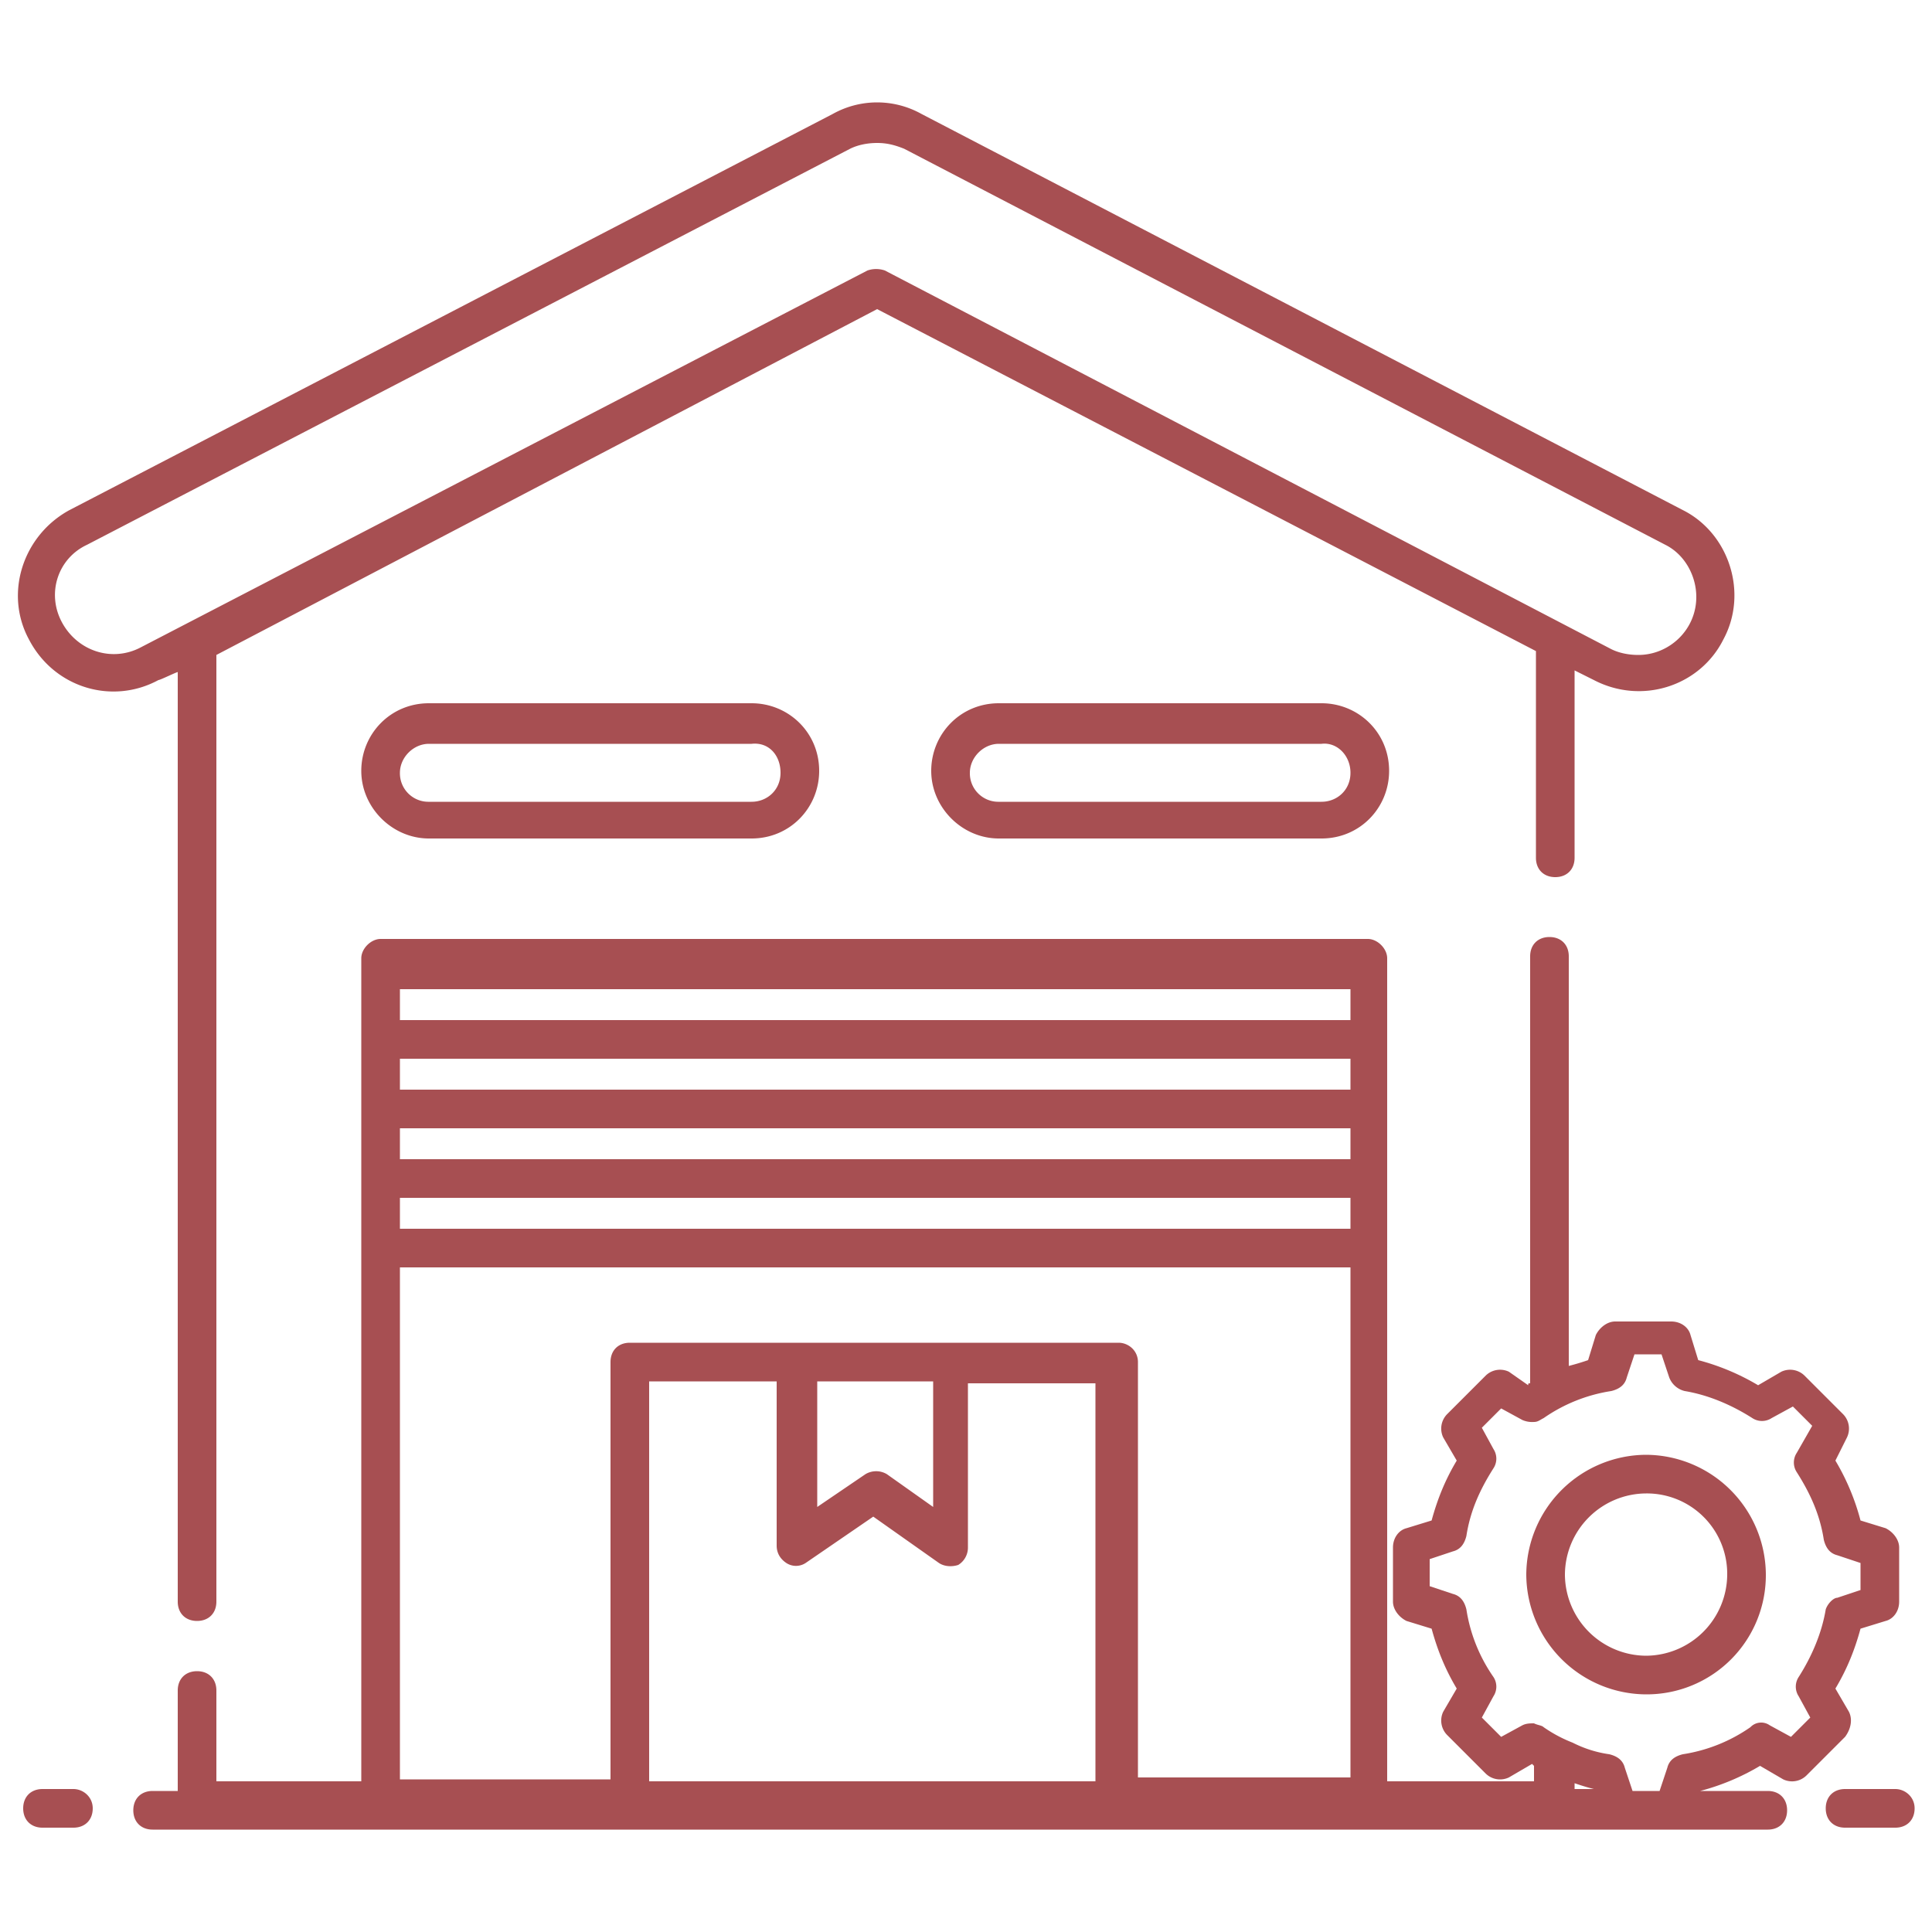
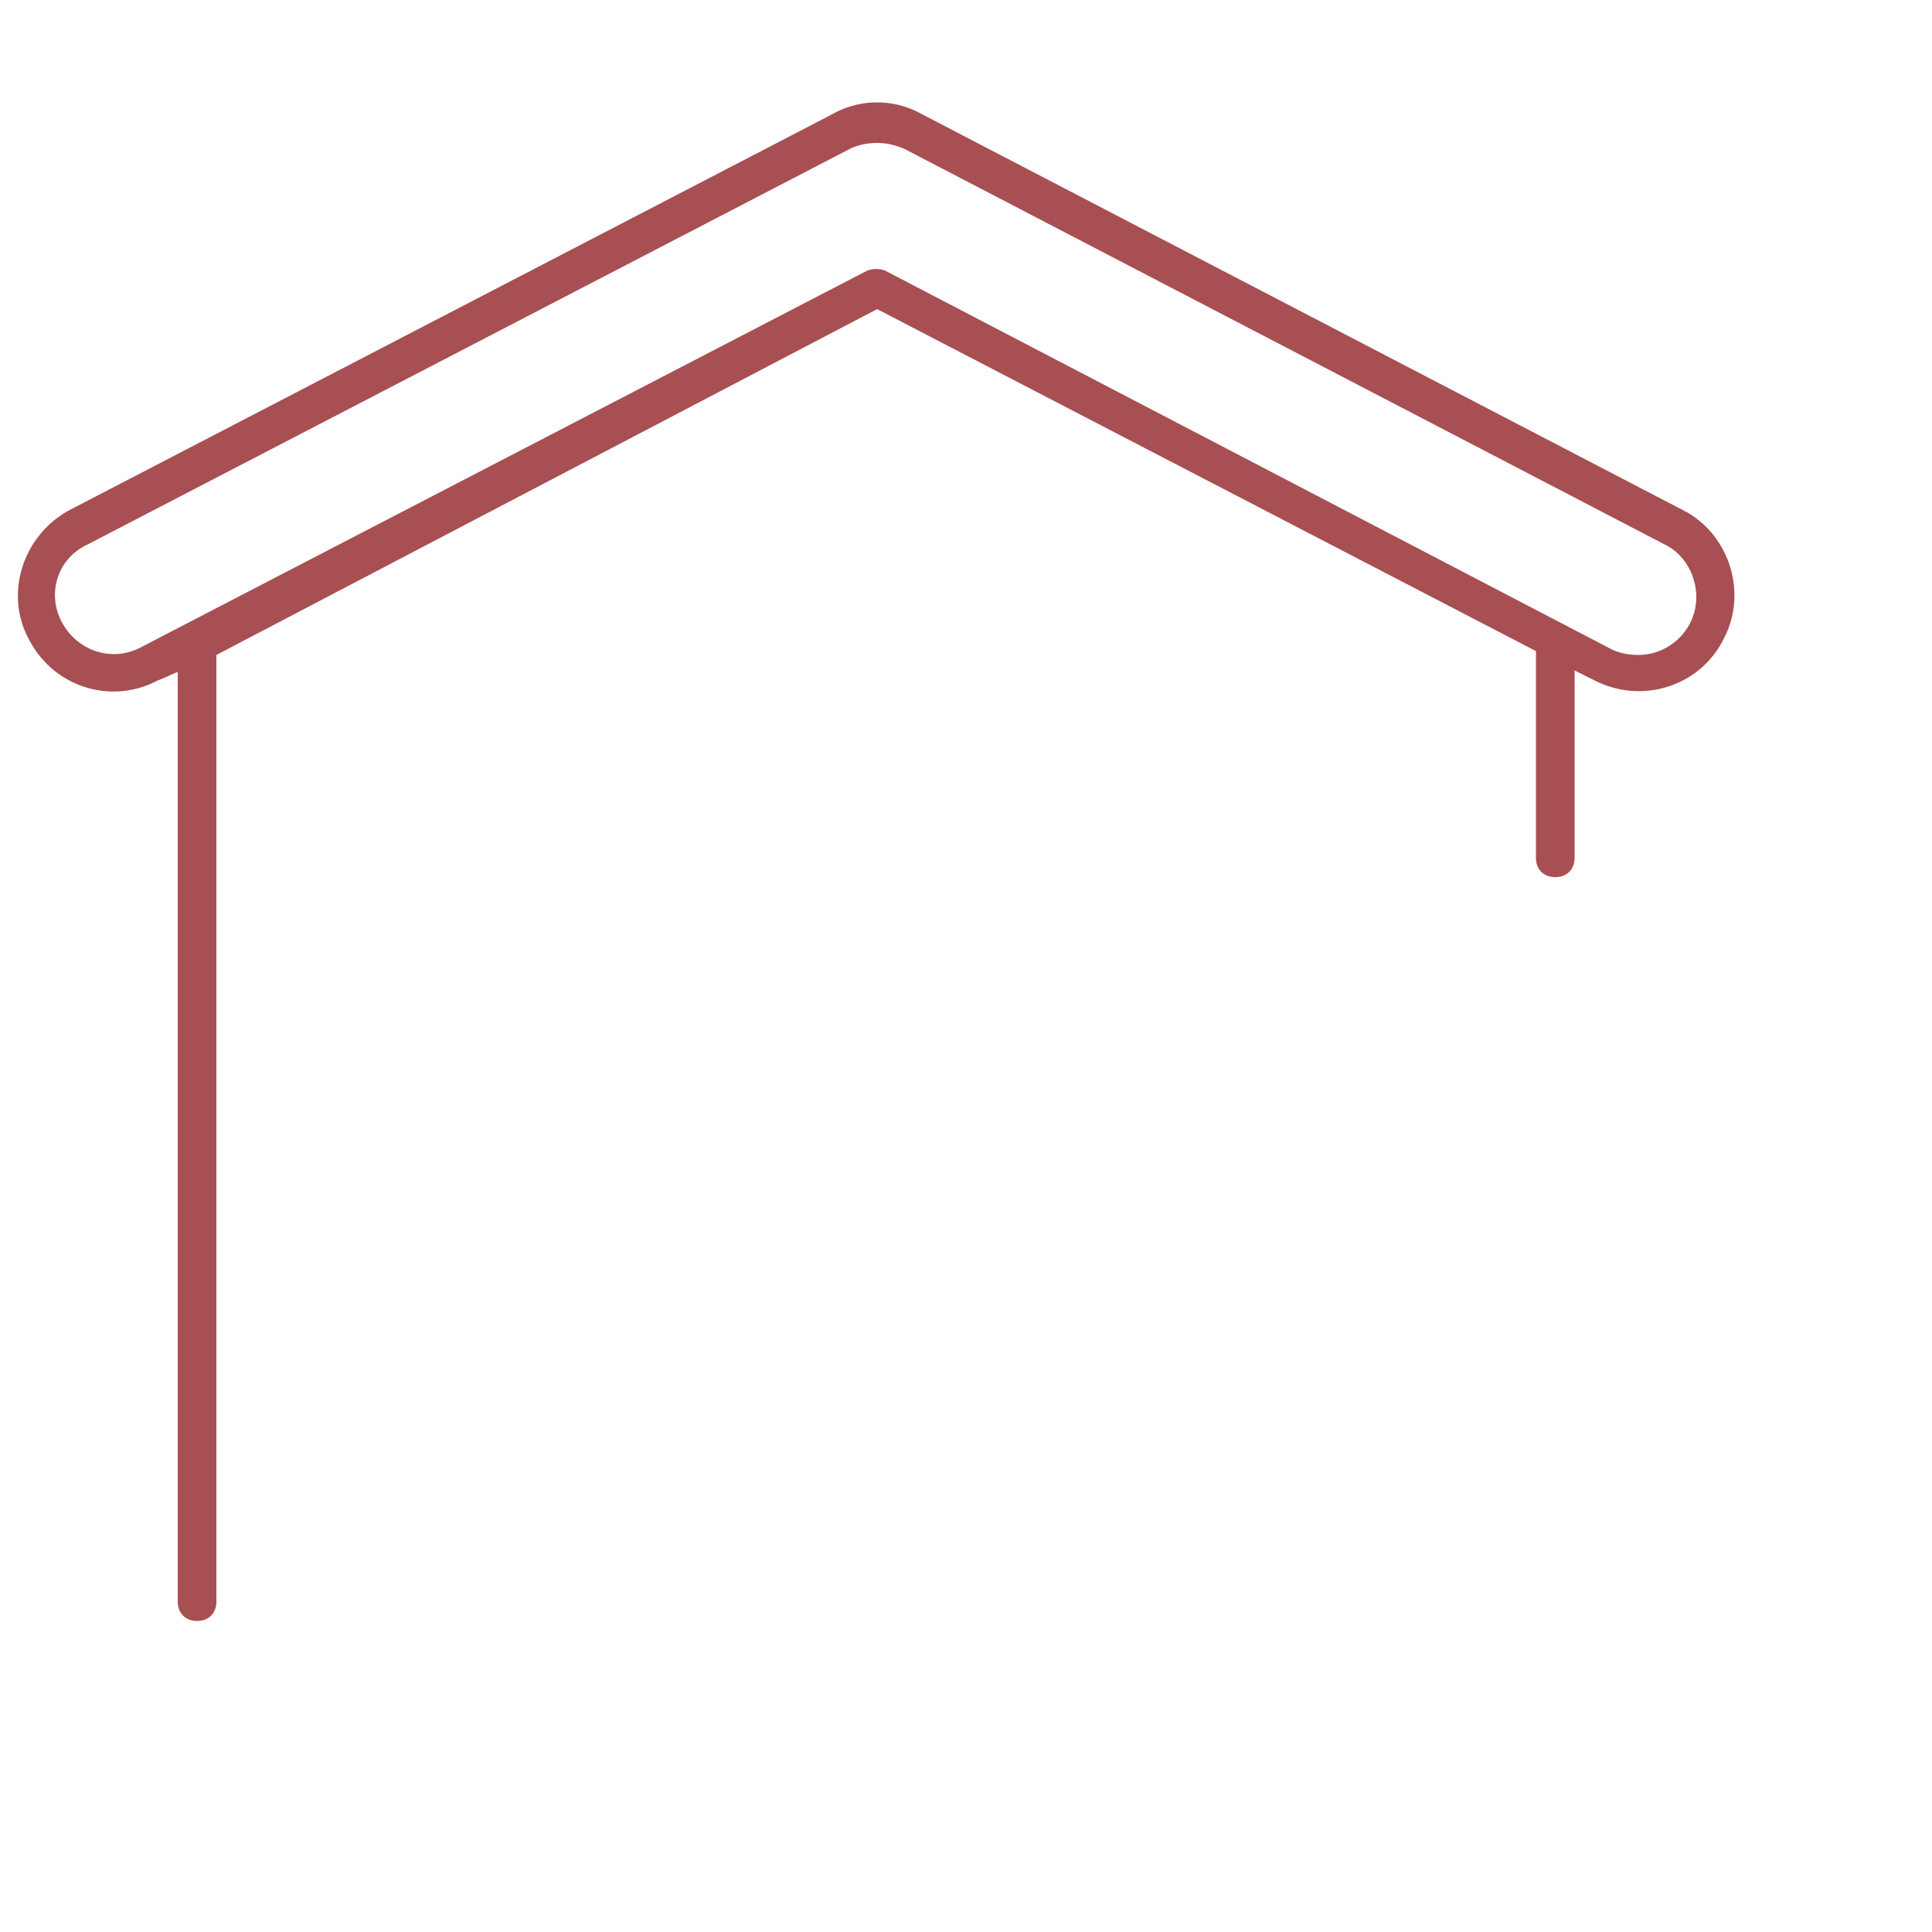
<svg xmlns="http://www.w3.org/2000/svg" width="56" height="56" fill="none">
-   <path fill="#A74F52" d="M47.712 49.112a3.49 3.49 0 0 1-3.472-3.472 3.49 3.49 0 0 1 3.472-3.472 3.49 3.49 0 0 1 3.472 3.472 3.454 3.454 0 0 1-3.472 3.472Zm0-5.824a2.366 2.366 0 0 0-2.352 2.352 2.366 2.366 0 0 0 2.352 2.352 2.366 2.366 0 0 0 2.352-2.352 2.33 2.33 0 0 0-2.352-2.352ZM2.128 51.856h-.896c-.336 0-.56.224-.56.56 0 .336.224.56.56.56h.896c.336 0 .56-.224.56-.56 0-.336-.28-.56-.56-.56Zm52.808 0H53.48c-.336 0-.56.224-.56.56 0 .336.224.56.56.56h1.456c.336 0 .56-.224.56-.56 0-.336-.28-.56-.56-.56ZM12.432 20.384c-1.12 0-1.96.896-1.96 1.96s.896 1.96 1.96 1.96h9.352c1.12 0 1.96-.896 1.96-1.96 0-1.12-.896-1.96-1.96-1.96h-9.352ZM22.624 22.4c0 .504-.392.84-.84.84h-9.352a.825.825 0 0 1-.84-.84c0-.448.392-.84.84-.84h9.352c.504-.056.84.336.84.84Zm6.328-2.016c-1.12 0-1.96.896-1.96 1.96s.896 1.96 1.96 1.96h9.352c1.12 0 1.96-.896 1.96-1.96 0-1.12-.896-1.96-1.96-1.96h-9.352ZM39.144 22.4c0 .504-.392.84-.84.84h-9.352a.825.825 0 0 1-.84-.84c0-.448.392-.84.84-.84h9.352c.448-.056.84.336.84.84Z" />
-   <path fill="#A74F52" d="m53.592 49.616-.392-.672c.336-.56.56-1.12.728-1.736l.728-.224c.224-.056.392-.28.392-.56v-1.568c0-.224-.168-.448-.392-.56l-.728-.224a6.722 6.722 0 0 0-.728-1.736l.336-.672a.596.596 0 0 0-.112-.672l-1.12-1.12a.596.596 0 0 0-.672-.112l-.672.392a6.722 6.722 0 0 0-1.736-.728L49 38.696c-.056-.224-.28-.392-.56-.392h-1.624c-.224 0-.448.168-.56.392l-.224.728a7.05 7.05 0 0 1-.56.168V27.72c0-.336-.224-.56-.56-.56-.336 0-.56.224-.56.56v12.376c-.056 0-.056 0-.056.056l-.56-.392a.596.596 0 0 0-.672.112l-1.12 1.12a.596.596 0 0 0-.112.672l.392.672c-.336.56-.56 1.12-.728 1.736l-.728.224c-.224.056-.392.28-.392.56v1.568c0 .224.168.448.392.56l.728.224c.168.616.392 1.176.728 1.736l-.392.672a.596.596 0 0 0 .112.672l1.12 1.12a.596.596 0 0 0 .672.112l.672-.392.056.056v.448h-4.256V27.776c0-.28-.28-.56-.56-.56H11.032c-.28 0-.56.28-.56.56v23.856h-4.2V49c0-.336-.224-.56-.56-.56-.336 0-.56.224-.56.56v2.912h-.728c-.336 0-.56.224-.56.56 0 .336.224.56.56.56H51.24c.336 0 .56-.224.56-.56 0-.336-.224-.56-.56-.56h-1.96a6.722 6.722 0 0 0 1.736-.728l.672.392a.596.596 0 0 0 .672-.112l1.12-1.12c.168-.224.224-.504.112-.728Zm-42-14.896h27.552v.896H11.592v-.896Zm0-2.016h27.552v.896H11.592v-.896Zm0-2.016h27.552v.896H11.592v-.896Zm0-2.016h27.552v.896H11.592v-.896Zm0 8.064h27.552V51.52h-6.16V39.48c0-.336-.28-.56-.56-.56H18.256c-.336 0-.56.224-.56.56v12.096h-6.104v-14.84Zm12.04 3.304h3.416v3.64l-1.344-.952a.607.607 0 0 0-.616 0l-1.4.952v-3.64h-.056Zm-4.816 0h3.696v4.76c0 .224.112.392.28.504a.509.509 0 0 0 .56 0l1.96-1.344 1.904 1.344c.168.112.392.112.56.056a.588.588 0 0 0 .28-.504v-4.76h3.696v11.536H18.816V40.04ZM45.64 51.856v-.168c.168.056.336.112.56.168h-.56Zm7.28-5.208c-.112.672-.392 1.344-.784 1.96a.509.509 0 0 0 0 .56l.336.616-.56.56-.616-.336a.43.43 0 0 0-.56.056 4.667 4.667 0 0 1-1.96.784c-.224.056-.392.168-.448.392l-.224.672h-.784l-.224-.672c-.056-.224-.224-.336-.448-.392a3.378 3.378 0 0 1-1.064-.336 4 4 0 0 1-.84-.448c-.056-.056-.168-.056-.28-.112-.112 0-.224 0-.336.056l-.616.336-.56-.56.336-.616a.509.509 0 0 0 0-.56 4.667 4.667 0 0 1-.784-1.96c-.056-.224-.168-.392-.392-.448l-.672-.224v-.784l.672-.224c.224-.056.336-.224.392-.448.112-.728.392-1.344.784-1.96a.509.509 0 0 0 0-.56l-.336-.616.56-.56.616.336a.71.71 0 0 0 .336.056c.112 0 .168-.056.28-.112a4.667 4.667 0 0 1 1.96-.784c.224-.056.392-.168.448-.392l.224-.672h.784l.224.672a.64.64 0 0 0 .448.392c.672.112 1.344.392 1.96.784a.509.509 0 0 0 .56 0l.616-.336.56.56-.448.784a.509.509 0 0 0 0 .56c.392.616.672 1.232.784 1.96.056.224.168.392.392.448l.672.224v.784l-.672.224c-.112 0-.28.168-.336.336Z" />
  <path fill="#A74F52" d="M5.152 19.488v26.936c0 .336.224.56.56.56.336 0 .56-.224.56-.56v-27.44L25.424 8.96l19.096 9.912v5.992c0 .336.224.56.56.56.336 0 .56-.224.56-.56v-5.432l.56.28c1.4.728 3.08.168 3.752-1.176.728-1.344.168-3.08-1.176-3.752L26.712 3.304a2.637 2.637 0 0 0-2.576 0l-22.12 11.48C.672 15.512.112 17.192.84 18.536c.728 1.4 2.408 1.904 3.752 1.176.056 0 .616-.28.56-.224Zm-3.36-1.456c-.448-.84-.112-1.848.728-2.24l22.12-11.48c.224-.112.504-.168.784-.168s.504.056.784.168l22.064 11.48c.56.28.896.896.896 1.512 0 .952-.784 1.68-1.68 1.68-.28 0-.56-.056-.784-.168L25.648 7.84a.777.777 0 0 0-.504 0L4.088 18.76c-.84.448-1.848.112-2.296-.728Z" />
</svg>